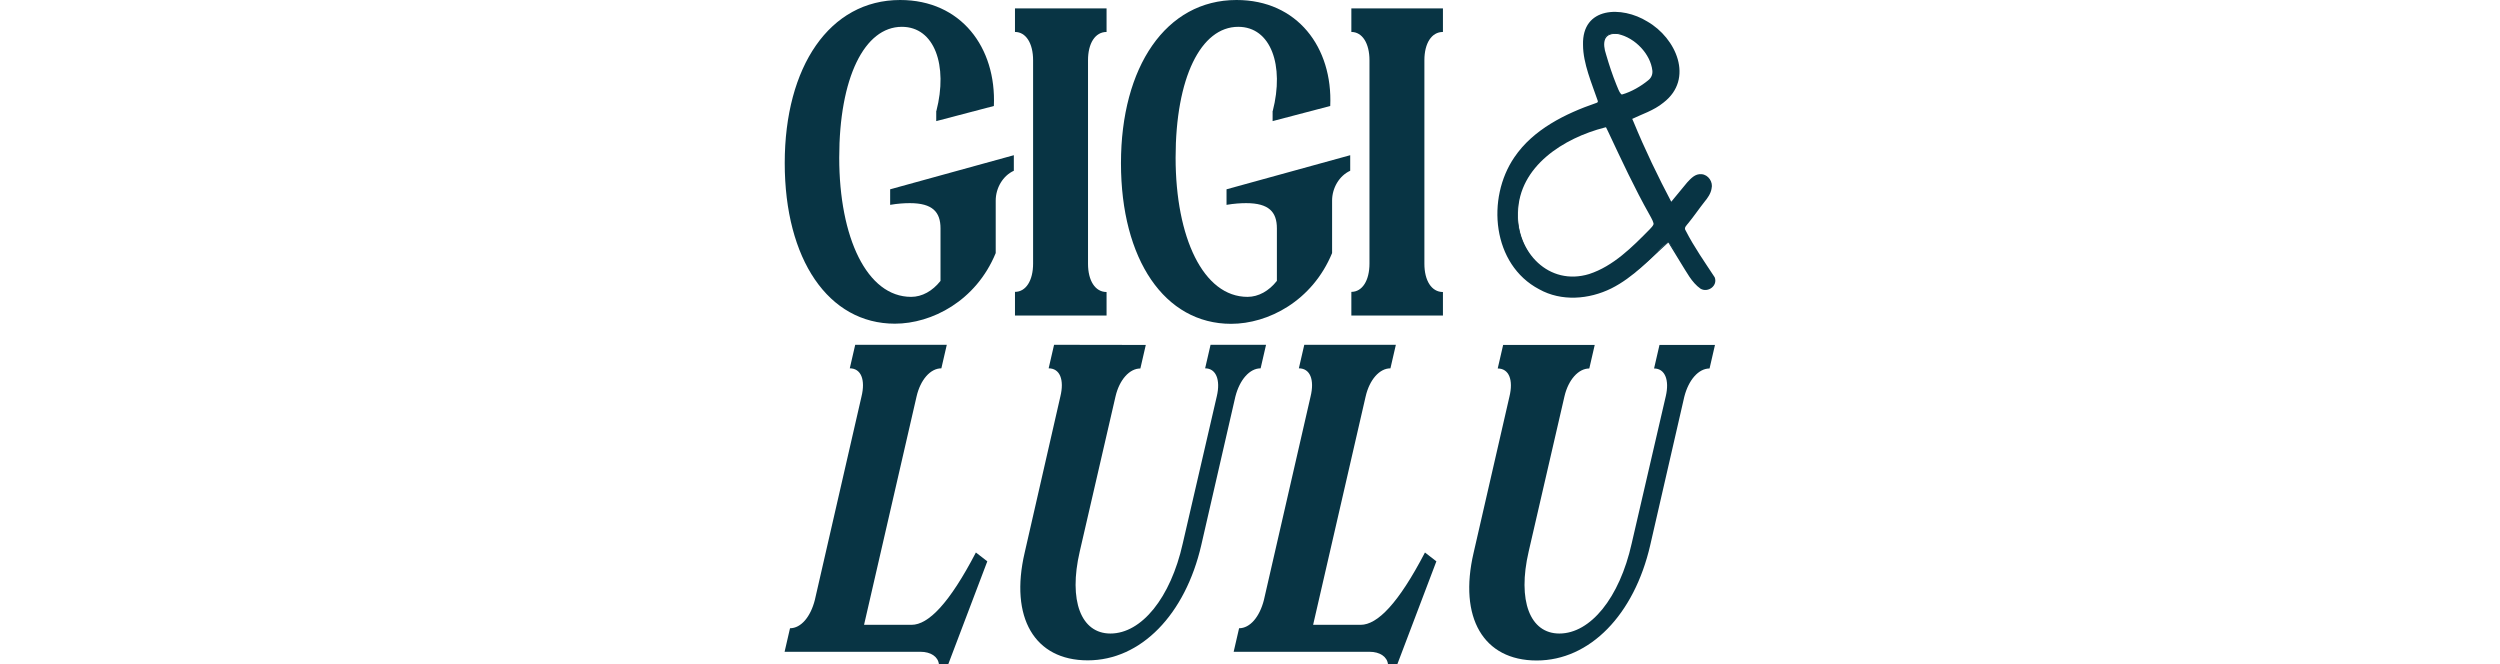
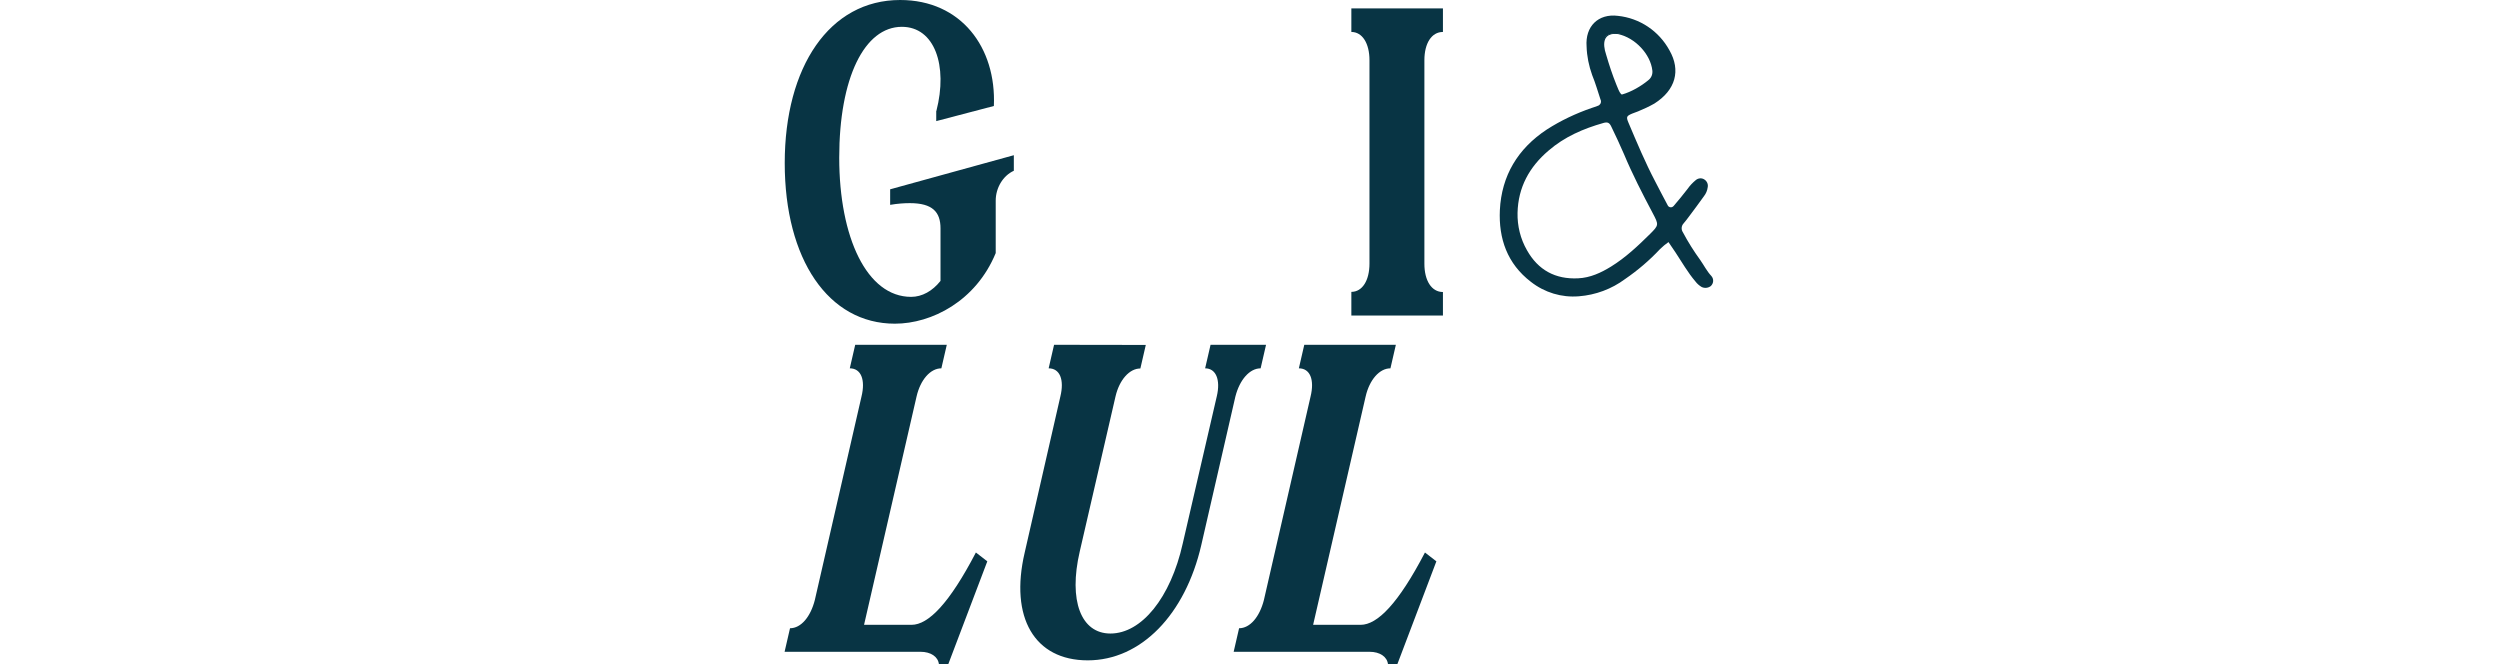
<svg xmlns="http://www.w3.org/2000/svg" id="Layer_1" x="0px" y="0px" viewBox="0 0 1752.5 465.8" style="enable-background:new 0 0 1752.5 465.8;" xml:space="preserve">
  <style type="text/css">	.st0{fill:#083444;}</style>
  <g>
    <path class="st0" d="M656.4,77.8c8.2-31.8-1.2-59-24.2-59c-26.2,0-43.9,35.7-43.9,91.7s19.4,97.6,50.4,97.6c7.7,0,15-4.1,20.6-11.2  v-36.8c0-11.5-5.6-17.7-21.5-17.7c-3.8,0-8.6,0.3-13.8,1.2v-10.9l86.7-23.9v10.9c-7.7,3.5-12.7,12.1-12.7,20.9v36.8  c-13.8,33.6-44.8,49.5-70.7,49.5c-46.6,0-77.2-45.1-77.2-112.6S581.5,0,631,0c42.7,0,67.5,33.3,65.7,74.3l-40.4,10.6V77.8z" />
-     <path class="st0" d="M711.5,204.6c7.7,0,12.7-8,12.7-19.8V42.2c0-11.8-5-19.8-12.7-19.8V5.9h64.2v16.5c-8,0-13,8-13,19.8v142.7  c0,11.8,5,19.8,13,19.8v16.5h-64.2V204.6z" />
-     <path class="st0" d="M892.2,77.8c8.2-31.8-1.2-59-24.2-59c-26.2,0-43.9,35.7-43.9,91.7s19.4,97.6,50.4,97.6c7.7,0,15-4.1,20.6-11.2  v-36.8c0-11.5-5.6-17.7-21.5-17.7c-3.8,0-8.6,0.3-13.8,1.2v-10.9l86.7-23.9v10.9c-7.7,3.5-12.7,12.1-12.7,20.9v36.8  C919.9,211.1,888.9,227,863,227c-46.6,0-77.2-45.1-77.2-112.6S817.3,0,866.8,0c42.7,0,67.5,33.3,65.7,74.3l-40.4,10.6V77.8z" />
    <path class="st0" d="M947.3,204.6c7.7,0,12.7-8,12.7-19.8V42.2c0-11.8-5-19.8-12.7-19.8V5.9h64.2v16.5c-8,0-13,8-13,19.8v142.7  c0,11.8,5,19.8,13,19.8v16.5h-64.2V204.6z" />
    <g>
      <path class="st0" d="M1169.6,169.7c-2.1,1.5-4.1,3.1-5.9,4.9c-7.4,7.9-15.6,14.9-24.5,21c-9.4,7-20.7,11.2-32.4,12.1   c-12.1,1-24-2.6-33.6-10.1c-16.7-12.8-22.7-30.4-21.8-50.3c1.2-24.2,12.6-43.1,32.9-56.5c9.8-6.3,20.4-11.3,31.4-15.1   c1.3-0.5,2.7-0.8,4-1.4c1-0.2,1.8-0.9,2.3-1.8c0.4-0.9,0.4-2-0.1-2.9c-1.9-5.7-3.5-11.4-5.8-17c-2.3-6.4-3.7-13.2-3.9-20   c-1.1-14.1,8.2-23.2,21.9-21.5c15.3,1.6,28.8,10.6,36.2,24.2c8,14,4.4,27.8-10.6,37.3c-3.7,2.1-7.6,3.9-11.5,5.5   c-1.3,0.6-2.7,0.9-4,1.5c-4,1.7-4.4,2.3-2.6,6.5c5.9,13.9,11.7,27.8,18.7,41.1c2.9,5.5,5.7,11.1,8.7,16.6c0.3,0.8,1.1,1.4,2,1.5   s1.7-0.3,2.3-1c3.3-3.9,6.6-7.8,9.7-11.9c1.6-2.3,3.6-4.4,5.8-6.2c1.6-1.3,3.8-1.6,5.6-0.6c2.1,1.1,3.2,3.5,2.7,5.7   c-0.3,2.3-1.2,4.4-2.6,6.2c-3.5,4.9-7,9.6-10.6,14.4c-1.2,1.6-2.4,3.2-3.7,4.7c-1.6,1.7-1.8,4.3-0.5,6.2   c3.6,6.8,7.7,13.3,12.2,19.5c2.6,3.7,4.6,7.8,7.8,11.2c1.8,2.1,1.6,5.1-0.4,7c-1.8,1.4-4.3,1.7-6.4,0.7c-1.7-1-3.2-2.3-4.4-3.9   c-5.4-6.3-9.4-13.5-14-20.4C1173,174.8,1171.6,172.7,1169.6,169.7L1169.6,169.7z M1063.8,149.2c-0.2,9.1,2,18.2,6.6,26.2   c7.8,13.9,19.9,20.5,35.9,19.7c8.5-0.4,16-3.9,23-8.2c10.2-6.3,18.9-14.5,27.4-22.9c6.2-6.2,6.2-6.4,1.8-14.7   c-7.2-13.6-14.2-27.2-20.1-41.3c-2.8-6.5-5.8-12.9-8.9-19.3c-1.3-2.8-2.7-3.3-5.5-2.5c-14.1,4-27.3,9.7-38.5,19.4   C1072.1,117,1064.2,131.3,1063.8,149.2L1063.8,149.2z M1134.3,23.5c-7.4-0.3-9.8,1.6-10.3,7c-0.2,1.7-0.1,3.4,0.2,5.1   c2,10,5,19.8,8.8,29.2c1.6,3.6,3.1,4.5,6.6,3.2c6.5-2.1,12.6-5.3,18-9.4c3-2.2,4.6-5.9,4.1-9.7c-0.1-2.3-0.7-4.5-1.6-6.6   C1154.9,32.5,1145.3,25.5,1134.3,23.5L1134.3,23.5z" />
      <g>
-         <path class="st0" d="M1169.5,170c-12.8,11.4-24.4,24.4-40,32.2c-15.6,7.7-34.9,9.3-50.5,0.6c-33-17.3-37.2-63.7-17.4-92.6    c13.2-19.5,35.8-30.6,57.3-38c0.8-0.2,1.5-0.7,1.1-1.6c-4.1-12-10.3-26.2-10.3-39.1c-0.8-26.9,27.2-27.5,45.1-16.4    c20.1,11.5,33,40.2,11.2,56.9c-6.7,5.5-15.2,8.1-22.4,11.6c0.2-0.1,0.5-1.1,0.4-1c0,0.3,0.5,1.6,1.1,2.8    c8.1,19.7,17.1,38.3,27,57.1c-0.2-0.6-1.1-0.6-1.4-0.1l0.2-0.2c2.9-3.6,8.9-10.7,11.8-14.3c2.6-2.8,5.6-6.2,10-5.8    c4.9,0.3,8.3,5.6,7.1,10.1c-0.5,3.5-2.9,6.8-4.9,9.2c-3.5,4.4-7.7,10.5-11.3,14.9c-1.2,1.6-3.5,3.3-1.9,5.4    c5.8,11.4,13.3,22,20.3,32.7c2.3,5.9-4.7,11-9.9,8c-6.3-4.4-9.9-11.9-14-18.3L1169.5,170L1169.5,170L1169.5,170z M1169.6,169.4    c2.5,3.4,7.4,10.4,9.7,13.9c4.3,5.9,7.9,12.7,14.1,16.7c4.2,1.6,8.2-2.8,3.9-6.5c-7-9.5-13.9-19.2-19.7-29.6    c-1.6-1.7-1.7-6.9,0.8-9.2c3.8-4.8,8.5-11.6,12.2-16.6c2-2.7,3.3-4.4,3.7-6.9c0.6-2-1.1-3.9-3-3.2c-1.4,0.8-2.9,2.5-4.1,3.8    c-2.8,3.6-8.6,10.9-11.5,14.5c-2.4,3.4-8.3,2.3-9.5-1.1c-4.9-9.3-10-18.6-14.6-28.2c-4.6-9.6-8.8-19.3-12.8-29    c-1.1-2.2-2.8-7,0.1-9.3c1.1-1,1.9-1.3,2.6-1.7c7.1-3,14.6-5.5,20.4-10.1c18.5-13.3,6.1-37.5-10-47c-13.9-8.9-37.9-11-37.2,11.4    c-0.4,11.4,6.5,27.9,9.3,37c1.8,3.1-0.2,7.4-3.7,8l0.4-0.1c-11.2,3.6-21.4,7.9-31.2,13.7c-30.4,15.9-45.2,54.7-31.7,86.4    c9.1,20.7,32.4,34.4,55,29.6C1136.3,202.5,1152.3,183.6,1169.6,169.4L1169.6,169.4L1169.6,169.4z" />
-         <path class="st0" d="M1064.1,149.2c-1,27.6,21.7,51.5,49.9,42.9c16.9-5.5,30.2-18.9,42.5-31.4c1.1-1.1,2.2-2.4,2.5-3.2    c0.7-0.9-1.2-4.3-2.7-7c-10.5-18.6-19.6-38.3-28.7-57.6c-0.7-1.3-1.5-3.3-1.8-3.7c-0.2-0.3,0.1,0,0.1,0c0,0-0.4,0-1,0.2    C1096.4,96.7,1064.7,116.4,1064.1,149.2L1064.1,149.2L1064.1,149.2z M1063.5,149.2c-0.4-33.6,28.8-58.8,59.7-66.4    c2.4-1,6.6-0.2,8.1,2.2c9.2,17.8,15.7,36.7,25.1,54.5c2.1,4.6,6.5,11.3,7.6,16.4c0.8,3.2-2.2,6.6-4,8.3c-13.1,12.7-27,26-45,31.3    C1085.2,203.2,1062.7,177.5,1063.5,149.2L1063.5,149.2L1063.5,149.2z" />
        <path class="st0" d="M1134.3,23.9c-10.5-1.3-11.1,6.4-8.4,14.4c2.1,7.2,4.4,14.2,7.2,21.1c1,2.2,1.8,5,3.3,6.6    c0.3,0.2,0.3,0.2,0.8,0.2c6.3-1.8,13.1-5.7,18.3-10c2.2-1.7,3.1-4.3,2.8-6.8C1157,38,1146.3,26.5,1134.3,23.9L1134.3,23.9    L1134.3,23.9z M1134.3,23.2c13.5,1.9,29.6,10.4,30.7,25.5c0.8,3.4-1.7,10.4-5.8,12.5c-6.8,4.5-13.5,8.1-21.8,9.7    c-2.8,0.4-5.5-2.3-6.2-4.7c-3.4-9-6-18.1-7.5-27.5C1122.1,29.9,1123.3,22.2,1134.3,23.2L1134.3,23.2L1134.3,23.2z" />
      </g>
    </g>
    <path class="st0" d="M553.8,440.4c7.7,0,14.4-8,17.4-19.8L603.9,278c2.9-11.8-0.3-19.8-8.2-19.8l3.8-16.5h64.2l-3.8,16.5  c-7.7,0-14.7,8-17.4,19.8l-36.8,160H639c11.8,0,26.5-15,45.1-50.7l8,6.2l-27.4,72.2h-6.5c-0.6-5.3-5.6-8.8-13-8.8H550L553.8,440.4  L553.8,440.4z" />
    <path class="st0" d="M803.2,241.8l-3.8,16.5c-7.7,0-14.7,8-17.4,19.5l-25.1,108.8c-8,34.5,0.9,57.5,21.5,57.5  c21.8,0,42.2-25,50.7-63.1L853,277.7c2.7-11.5-0.6-19.5-8.2-19.5l3.8-16.5h38.9l-3.8,16.5c-7.7,0-14.7,8-17.7,19.8l-23.9,104.1  c-11.2,48.6-42.2,80.8-79.6,80.8s-54.8-30.1-44.2-75.5L743.3,278c2.9-11.8-0.3-19.8-8.2-19.8l3.8-16.5L803.2,241.8L803.2,241.8z" />
    <path class="st0" d="M868.6,440.4c7.7,0,14.4-8,17.4-19.8L918.7,278c2.9-11.8-0.3-19.8-8.2-19.8l3.8-16.5h64.2l-3.8,16.5  c-7.7,0-14.7,8-17.4,19.8l-36.8,160h33.3c11.8,0,26.5-15,45.1-50.7l8,6.2l-27.4,72.2h-6.5c-0.6-5.3-5.6-8.8-13-8.8h-95.2  L868.6,440.4L868.6,440.4z" />
-     <path class="st0" d="M1117.9,241.8l-3.8,16.5c-7.7,0-14.7,8-17.4,19.5l-25.1,108.8c-8,34.5,0.9,57.5,21.5,57.5  c21.8,0,42.2-25,50.7-63.1l23.9-103.2c2.7-11.5-0.6-19.5-8.2-19.5l3.8-16.5h38.9l-3.8,16.5c-7.7,0-14.7,8-17.7,19.8l-23.9,104.1  c-11.2,48.6-42.2,80.8-79.6,80.8s-54.8-30.1-44.2-75.5l25.1-109.4c2.9-11.8-0.3-19.8-8.2-19.8l3.8-16.5L1117.9,241.8L1117.9,241.8z  " />
  </g>
</svg>